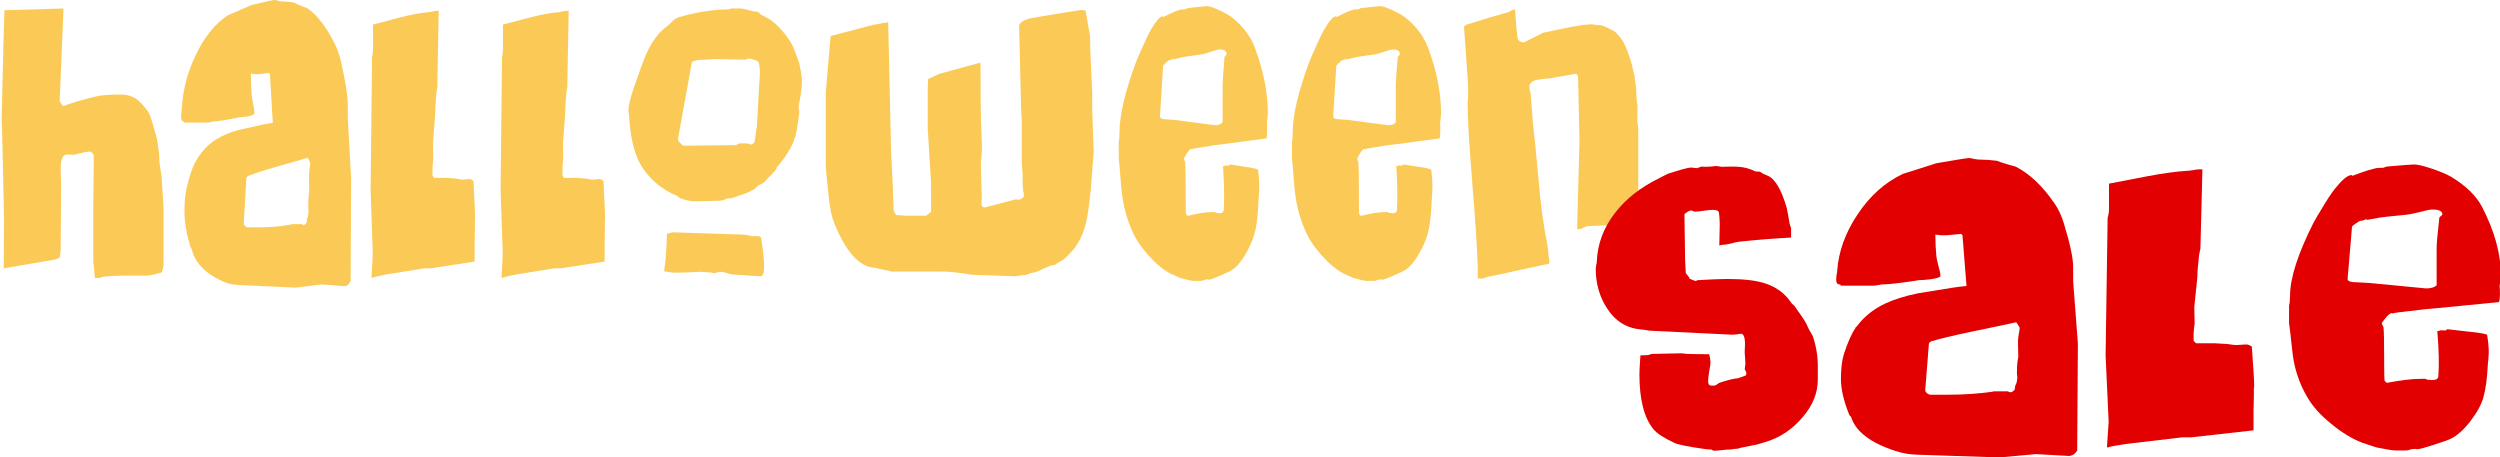
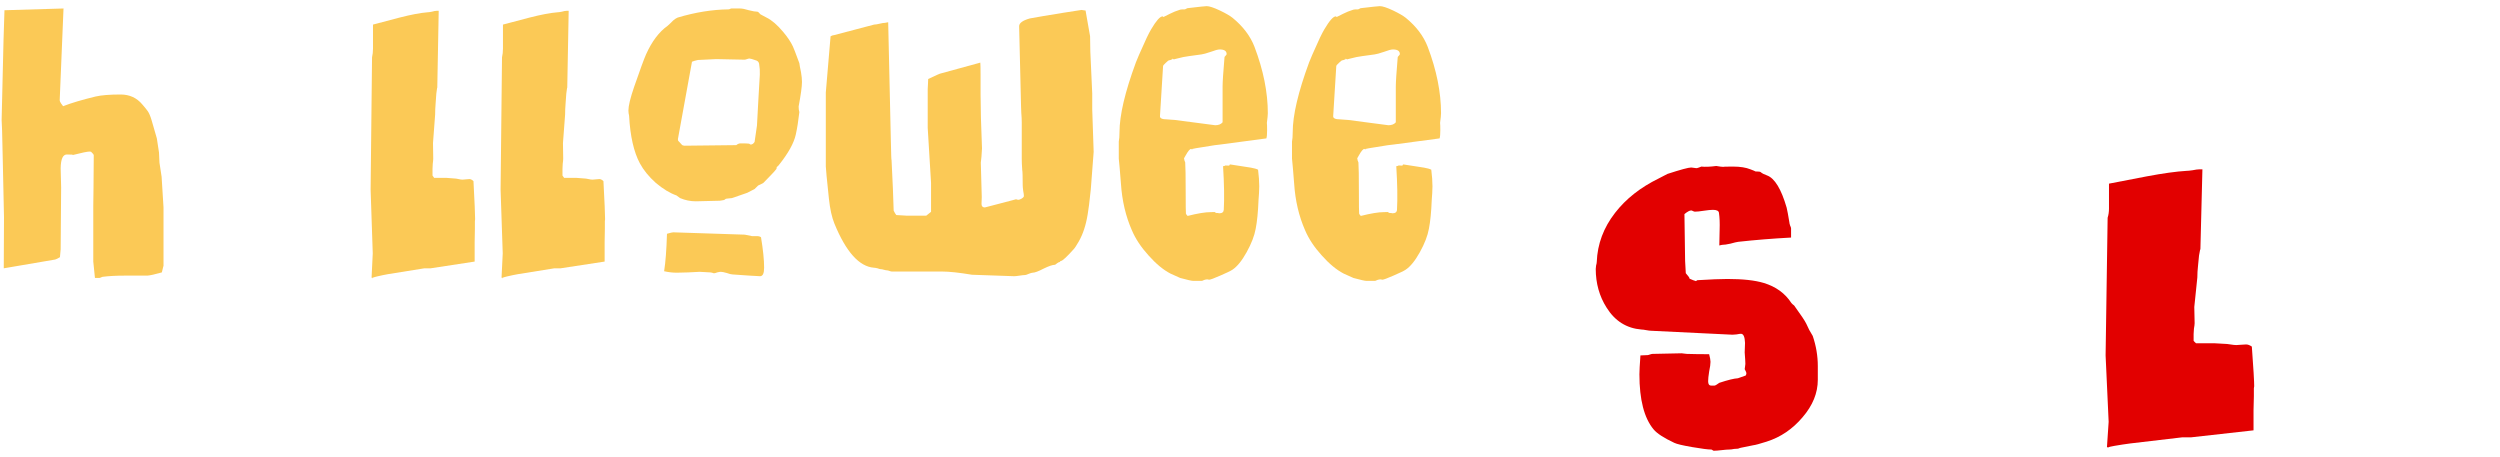
<svg xmlns="http://www.w3.org/2000/svg" width="470" height="86" viewBox="0 0 470 86" fill="none">
-   <path d="M284.815 1.76C285.023 4.694 285.188 6.528 285.307 7.261C285.576 7.738 285.949 7.976 286.426 7.976C286.665 7.903 287.381 7.554 288.574 6.931C289.41 6.491 289.917 6.234 290.096 6.161C291.767 5.794 292.901 5.556 293.498 5.446C296.273 4.859 298.198 4.566 299.272 4.566C299.451 4.566 299.69 4.602 299.988 4.676C300.316 4.712 300.57 4.731 300.749 4.731C301.077 4.731 301.599 4.914 302.316 5.281C303.062 5.611 303.569 5.904 303.837 6.161C304.613 6.931 305.195 7.774 305.583 8.691C306.269 10.341 306.747 11.808 307.015 13.092C307.015 13.238 307.135 13.733 307.373 14.577L307.284 14.852C307.433 15.109 307.493 15.402 307.463 15.732C307.582 16.245 307.642 16.942 307.642 17.822C307.642 18.116 307.672 18.537 307.731 19.087C307.821 19.601 307.866 20.004 307.866 20.298C307.866 21.031 307.851 21.673 307.821 22.223C307.791 22.553 307.821 22.956 307.91 23.433C307.97 24.02 308 24.423 308 24.643V42.08L298.421 42.52C298.302 42.52 298.063 42.612 297.705 42.795C297.377 42.979 297.153 43.071 297.034 43.071H296.497L296.944 26.403L296.676 14.467C296.676 14.284 296.557 14.082 296.318 13.862L291.305 14.742C289.634 14.852 288.574 15.035 288.127 15.292C287.888 15.512 287.694 15.732 287.545 15.952V16.612C287.545 16.722 287.575 16.905 287.634 17.162C287.724 17.382 287.769 17.547 287.769 17.657C287.978 20.298 288.112 22.076 288.172 22.993C288.41 25.267 288.574 26.807 288.664 27.614C289.112 32.307 289.41 35.461 289.559 37.075C289.768 39.128 290.037 41.127 290.365 43.071C290.693 44.831 290.917 46.114 291.036 46.921C291.096 47.508 291.126 47.966 291.126 48.296C291.156 48.37 291.2 48.443 291.26 48.516V49.561C288.007 50.258 285.799 50.735 284.636 50.992C281.681 51.652 280.025 52 279.667 52.037C279.578 52.037 279.429 52.092 279.22 52.202C279.011 52.312 278.862 52.367 278.772 52.367H277.832C277.832 49.36 277.638 45.344 277.25 40.32L276.489 30.474C276.131 25.853 275.937 22.149 275.907 19.363C276.057 18.152 276.057 16.539 275.907 14.522L275.236 5.006C275.385 4.859 275.505 4.749 275.594 4.676C278.548 3.722 281.234 2.915 283.651 2.255C284.188 1.925 284.576 1.76 284.815 1.76Z" fill="#FBC956" />
  <path d="M270.915 21.288C270.915 21.618 270.855 22.223 270.736 23.103C270.766 23.323 270.781 23.781 270.781 24.478C270.781 25.212 270.736 25.725 270.646 26.018L261.963 27.174C261.694 27.174 260.575 27.338 258.606 27.669C256.666 27.962 256.1 28.109 256.905 28.109C256.846 28.109 256.771 28.09 256.681 28.054C256.622 28.017 256.562 27.999 256.502 27.999C256.264 27.999 255.92 28.402 255.473 29.209C255.324 29.502 255.219 29.686 255.16 29.759C255.16 29.832 255.189 29.979 255.249 30.199C255.339 30.382 255.383 30.492 255.383 30.529C255.443 31.262 255.473 33.188 255.473 36.305C255.473 38.578 255.488 39.862 255.518 40.155C255.547 40.265 255.652 40.412 255.831 40.595C257.711 40.118 259.158 39.88 260.173 39.88C260.799 39.88 261.023 39.862 260.844 39.825C260.874 39.825 260.934 39.862 261.023 39.935C261.113 40.008 261.202 40.045 261.292 40.045H261.515C261.605 40.082 261.694 40.1 261.784 40.1C262.321 40.1 262.605 39.88 262.634 39.44C262.754 37.35 262.709 34.618 262.5 31.244C262.649 31.244 262.828 31.189 263.037 31.079C262.948 31.116 263.142 31.134 263.619 31.134C263.679 31.134 263.709 31.097 263.709 31.024C263.738 30.951 263.783 30.914 263.843 30.914L267.737 31.519C268.364 31.629 268.811 31.757 269.08 31.904C269.229 33.078 269.304 34.123 269.304 35.039C269.304 35.37 269.289 35.791 269.259 36.305C269.199 36.928 269.169 37.35 269.169 37.57C269.08 39.843 268.901 41.659 268.632 43.016C268.393 44.336 267.827 45.803 266.931 47.416C266.036 49.03 265.141 50.13 264.246 50.717C263.918 50.937 263.157 51.303 261.963 51.817C260.799 52.33 260.098 52.587 259.859 52.587C259.8 52.587 259.725 52.569 259.636 52.532H259.412C259.322 52.532 259.158 52.569 258.919 52.642C258.711 52.752 258.561 52.807 258.472 52.807H256.905C256.607 52.807 255.786 52.623 254.443 52.257C253.429 51.817 252.817 51.542 252.608 51.432C251.266 50.735 249.893 49.598 248.49 48.021C247.088 46.481 246.044 44.904 245.357 43.291C244.194 40.65 243.507 37.717 243.298 34.489C243.119 32.179 242.985 30.621 242.896 29.814V26.623C242.985 26.183 243.03 25.597 243.03 24.863C243.03 21.673 244.059 17.291 246.118 11.716C246.566 10.616 246.879 9.883 247.058 9.516C247.864 7.646 248.505 6.307 248.983 5.501C249.938 3.887 250.654 3.08 251.131 3.08C251.191 3.08 251.221 3.099 251.221 3.135C251.221 3.172 251.251 3.19 251.31 3.19L252.519 2.585C253.086 2.292 253.727 2.035 254.443 1.815C254.563 1.779 254.846 1.76 255.294 1.76C255.354 1.76 255.443 1.724 255.562 1.65C255.682 1.577 255.756 1.54 255.786 1.54C257.965 1.284 259.173 1.155 259.412 1.155C259.919 1.155 260.755 1.43 261.918 1.98C262.992 2.494 263.783 2.952 264.291 3.355C266.26 4.969 267.633 6.784 268.408 8.801C270.079 13.202 270.915 17.364 270.915 21.288ZM263.172 10.176C263.172 9.59 262.739 9.296 261.874 9.296C261.545 9.296 260.993 9.443 260.217 9.736C259.352 10.03 258.755 10.195 258.427 10.231C256.487 10.488 255.354 10.653 255.025 10.726C253.772 11.02 253.19 11.166 253.28 11.166C253.22 11.166 253.116 11.111 252.966 11.001L253.011 11.111C252.713 11.258 252.504 11.332 252.385 11.332C252.265 11.332 252.041 11.496 251.713 11.826C251.385 12.12 251.221 12.322 251.221 12.432L250.639 21.838C250.609 22.241 251.057 22.443 251.982 22.443C252.161 22.443 252.399 22.461 252.698 22.498C253.026 22.535 253.28 22.553 253.459 22.553L261.023 23.543C261.65 23.543 262.112 23.36 262.411 22.993V16.282C262.411 15.439 262.53 13.605 262.769 10.781C262.769 10.708 262.828 10.616 262.948 10.506C263.097 10.36 263.172 10.25 263.172 10.176Z" fill="#FBC956" />
  <path d="M238.351 21.288C238.351 21.618 238.291 22.223 238.172 23.103C238.202 23.323 238.216 23.781 238.216 24.478C238.216 25.212 238.172 25.725 238.082 26.018L229.399 27.174C229.13 27.174 228.011 27.338 226.042 27.669C224.102 27.962 223.535 28.109 224.341 28.109C224.281 28.109 224.207 28.09 224.117 28.054C224.058 28.017 223.998 27.999 223.938 27.999C223.699 27.999 223.356 28.402 222.909 29.209C222.76 29.502 222.655 29.686 222.595 29.759C222.595 29.832 222.625 29.979 222.685 30.199C222.774 30.382 222.819 30.492 222.819 30.529C222.879 31.262 222.909 33.188 222.909 36.305C222.909 38.578 222.924 39.862 222.953 40.155C222.983 40.265 223.088 40.412 223.267 40.595C225.147 40.118 226.594 39.88 227.608 39.88C228.235 39.88 228.459 39.862 228.28 39.825C228.31 39.825 228.369 39.862 228.459 39.935C228.548 40.008 228.638 40.045 228.727 40.045H228.951C229.041 40.082 229.13 40.1 229.22 40.1C229.757 40.1 230.04 39.88 230.07 39.44C230.19 37.35 230.145 34.618 229.936 31.244C230.085 31.244 230.264 31.189 230.473 31.079C230.384 31.116 230.577 31.134 231.055 31.134C231.115 31.134 231.144 31.097 231.144 31.024C231.174 30.951 231.219 30.914 231.279 30.914L235.173 31.519C235.799 31.629 236.247 31.757 236.516 31.904C236.665 33.078 236.739 34.123 236.739 35.039C236.739 35.37 236.724 35.791 236.695 36.305C236.635 36.928 236.605 37.35 236.605 37.57C236.516 39.843 236.337 41.659 236.068 43.016C235.829 44.336 235.262 45.803 234.367 47.416C233.472 49.03 232.577 50.13 231.682 50.717C231.353 50.937 230.592 51.303 229.399 51.817C228.235 52.33 227.534 52.587 227.295 52.587C227.235 52.587 227.161 52.569 227.071 52.532H226.848C226.758 52.532 226.594 52.569 226.355 52.642C226.146 52.752 225.997 52.807 225.908 52.807H224.341C224.043 52.807 223.222 52.623 221.879 52.257C220.865 51.817 220.253 51.542 220.044 51.432C218.701 50.735 217.329 49.598 215.926 48.021C214.524 46.481 213.479 44.904 212.793 43.291C211.629 40.65 210.943 37.717 210.734 34.489C210.555 32.179 210.421 30.621 210.331 29.814V26.623C210.421 26.183 210.466 25.597 210.466 24.863C210.466 21.673 211.495 17.291 213.554 11.716C214.002 10.616 214.315 9.883 214.494 9.516C215.3 7.646 215.941 6.307 216.419 5.501C217.373 3.887 218.09 3.08 218.567 3.08C218.627 3.08 218.657 3.099 218.657 3.135C218.657 3.172 218.686 3.19 218.746 3.19L219.955 2.585C220.522 2.292 221.163 2.035 221.879 1.815C221.999 1.779 222.282 1.76 222.73 1.76C222.789 1.76 222.879 1.724 222.998 1.65C223.118 1.577 223.192 1.54 223.222 1.54C225.4 1.284 226.609 1.155 226.848 1.155C227.355 1.155 228.19 1.43 229.354 1.98C230.428 2.494 231.219 2.952 231.726 3.355C233.696 4.969 235.068 6.784 235.844 8.801C237.515 13.202 238.351 17.364 238.351 21.288ZM230.607 10.176C230.607 9.59 230.175 9.296 229.309 9.296C228.981 9.296 228.429 9.443 227.653 9.736C226.788 10.03 226.191 10.195 225.863 10.231C223.923 10.488 222.789 10.653 222.461 10.726C221.208 11.02 220.626 11.166 220.715 11.166C220.656 11.166 220.551 11.111 220.402 11.001L220.447 11.111C220.149 11.258 219.94 11.332 219.82 11.332C219.701 11.332 219.477 11.496 219.149 11.826C218.821 12.12 218.657 12.322 218.657 12.432L218.075 21.838C218.045 22.241 218.492 22.443 219.417 22.443C219.597 22.443 219.835 22.461 220.134 22.498C220.462 22.535 220.715 22.553 220.895 22.553L228.459 23.543C229.086 23.543 229.548 23.36 229.846 22.993V16.282C229.846 15.439 229.966 13.605 230.205 10.781C230.205 10.708 230.264 10.616 230.384 10.506C230.533 10.36 230.607 10.25 230.607 10.176Z" fill="#FBC956" />
  <path d="M174.5 14.852C175.962 14.155 176.753 13.807 176.872 13.807C180.035 12.927 182.512 12.248 184.302 11.771C184.332 12.101 184.347 12.872 184.347 14.082V17.712C184.347 20.206 184.436 23.598 184.615 27.889C184.556 29.099 184.481 29.997 184.392 30.584L184.571 37.075C184.571 37.001 184.556 37.423 184.526 38.34C184.526 38.78 184.735 39 185.152 39L188.107 38.23C190.076 37.717 191.046 37.46 191.016 37.46C191.076 37.46 191.135 37.478 191.195 37.515C191.285 37.551 191.359 37.57 191.419 37.57C191.568 37.57 191.777 37.496 192.045 37.35C192.344 37.166 192.493 37.001 192.493 36.855C192.493 36.635 192.448 36.305 192.359 35.865C192.299 35.388 192.269 35.039 192.269 34.819C192.269 33.206 192.239 32.252 192.18 31.959C192.12 31.116 192.09 30.419 192.09 29.869V22.993C192.09 22.48 192.06 21.875 192.001 21.178C191.971 20.444 191.956 20.023 191.956 19.913L191.598 4.896C191.628 4.309 192.299 3.832 193.612 3.465C193.791 3.429 194.627 3.282 196.119 3.025C197.461 2.805 198.685 2.604 199.789 2.42C202.086 2.054 203.265 1.87 203.325 1.87C203.414 1.87 203.534 1.889 203.683 1.925C203.862 1.962 203.996 1.98 204.086 1.98C204.354 3.594 204.638 5.207 204.936 6.821C204.966 8.141 204.981 9.094 204.981 9.681L205.339 17.602V20.573L205.608 28.549L205.07 35.59C204.832 37.9 204.638 39.458 204.489 40.265C204.16 42.319 203.593 44.042 202.788 45.436C202.31 46.243 202.027 46.683 201.937 46.756C200.565 48.296 199.729 49.066 199.431 49.066C199.371 49.066 199.326 49.103 199.296 49.176C199.267 49.25 199.207 49.286 199.117 49.286C199.058 49.286 198.923 49.36 198.715 49.506C198.506 49.69 198.371 49.781 198.312 49.781C197.894 49.781 197.193 50.02 196.208 50.496C195.223 51.01 194.537 51.267 194.149 51.267C194 51.267 193.746 51.34 193.388 51.487C193.06 51.633 192.836 51.707 192.717 51.707C192.508 51.707 192.165 51.743 191.687 51.817C191.24 51.89 190.897 51.927 190.658 51.927L182.735 51.652C180.318 51.248 178.439 51.047 177.096 51.047H167.652C167.562 51.047 167.413 51.01 167.204 50.937C167.025 50.863 166.876 50.827 166.756 50.827C166.637 50.827 166.443 50.79 166.174 50.717C165.936 50.643 165.742 50.606 165.593 50.606C165.473 50.606 165.264 50.551 164.966 50.441C164.668 50.368 164.444 50.331 164.295 50.331C161.519 50.111 159.043 47.343 156.865 42.025C156.387 40.852 156.044 39.293 155.835 37.35C155.447 33.683 155.253 31.666 155.253 31.299V17.382L156.148 6.821C156.417 6.674 156.641 6.601 156.82 6.601L160.58 5.611C163.086 4.951 164.339 4.621 164.339 4.621C164.578 4.621 164.921 4.566 165.369 4.456C165.816 4.346 166.16 4.291 166.398 4.291L166.98 4.181L167.473 26.128C167.532 29.062 167.577 30.346 167.607 29.979C167.816 34.049 167.95 37.258 168.01 39.605C168.189 39.972 168.353 40.247 168.502 40.43L169.442 40.485C170.069 40.522 170.367 40.54 170.337 40.54H174.142L175.037 39.825V34.379L174.41 24.038V16.722L174.455 15.897C174.485 15.347 174.5 14.999 174.5 14.852Z" fill="#FBC956" />
  <path d="M142.4 2.2C142.49 2.2 142.609 2.292 142.759 2.475C142.908 2.659 143.012 2.75 143.072 2.75C143.579 3.007 143.922 3.19 144.101 3.3C145.086 3.777 146.13 4.676 147.235 5.996C148.07 6.986 148.682 7.903 149.07 8.746C149.159 8.893 149.562 9.938 150.278 11.882C150.308 12.175 150.412 12.743 150.591 13.587C150.711 14.284 150.771 14.889 150.771 15.402C150.771 16.245 150.562 17.786 150.144 20.023C150.144 20.463 150.189 20.811 150.278 21.068C150.099 22.681 149.875 24.093 149.607 25.303C149.249 26.917 148.189 28.824 146.429 31.024C146.309 31.171 146.175 31.299 146.026 31.409C145.996 31.519 145.981 31.629 145.981 31.739C145.802 31.996 145.444 32.399 144.907 32.949C144.191 33.683 143.728 34.159 143.519 34.379C143.132 34.599 142.803 34.764 142.535 34.874L141.863 35.535L140.476 36.25C138.864 36.8 137.91 37.13 137.611 37.24C137.492 37.24 137.313 37.258 137.074 37.295C136.865 37.331 136.701 37.35 136.582 37.35C136.492 37.35 136.388 37.405 136.268 37.515C136.179 37.588 136.089 37.625 136 37.625C135.94 37.625 135.836 37.643 135.687 37.68C135.537 37.717 135.418 37.735 135.328 37.735L133.091 37.79C131.599 37.827 130.838 37.845 130.808 37.845C129.793 37.845 128.809 37.643 127.854 37.24C127.585 37.02 127.361 36.855 127.182 36.745C125.929 36.305 124.631 35.516 123.288 34.379C121.975 33.206 120.976 31.977 120.289 30.694C119.155 28.567 118.484 25.615 118.275 21.838C118.275 21.728 118.245 21.563 118.186 21.343C118.156 21.086 118.141 20.903 118.141 20.793C118.141 19.913 118.499 18.427 119.215 16.337C120.319 13.147 121.065 11.111 121.453 10.231C122.557 7.774 123.915 5.977 125.526 4.841C125.974 4.437 126.317 4.107 126.556 3.85C126.914 3.557 127.197 3.374 127.406 3.3C130.718 2.31 133.911 1.797 136.985 1.76C137.044 1.76 137.119 1.742 137.208 1.705C137.328 1.632 137.417 1.595 137.477 1.595H139.133C139.521 1.595 140.073 1.705 140.789 1.925C141.505 2.109 142.042 2.2 142.4 2.2ZM143.654 50.331C143.654 51.395 143.4 51.927 142.893 51.927C142.654 51.927 141.998 51.89 140.923 51.817L137.746 51.597C137.507 51.597 137.134 51.505 136.627 51.322C136.119 51.175 135.746 51.102 135.508 51.102C135.358 51.102 135.135 51.138 134.836 51.212C134.568 51.322 134.359 51.377 134.21 51.377C134.15 51.377 134.03 51.34 133.851 51.267C133.702 51.23 133.598 51.212 133.538 51.212C133.329 51.212 132.658 51.175 131.524 51.102L129.375 51.212C128.659 51.248 127.943 51.267 127.227 51.267C126.451 51.267 125.66 51.175 124.855 50.992C125.123 49.305 125.302 46.958 125.392 43.951C126.019 43.767 126.406 43.676 126.556 43.676L140.028 44.116C140.595 44.226 141.043 44.317 141.371 44.391H142.311C142.639 44.391 142.893 44.464 143.072 44.611C143.46 46.958 143.654 48.865 143.654 50.331ZM142.848 14.027C142.878 13.367 142.833 12.688 142.714 11.992C142.654 11.698 142.49 11.496 142.221 11.386C141.505 11.13 141.058 11.001 140.879 11.001C140.789 11.001 140.64 11.038 140.431 11.111C140.222 11.185 140.073 11.221 139.983 11.221C139.387 11.221 138.491 11.203 137.298 11.166C136.134 11.13 135.254 11.111 134.657 11.111L131.211 11.277C130.703 11.386 130.33 11.496 130.092 11.607L127.451 26.128C127.451 26.275 127.466 26.385 127.496 26.458C127.824 26.788 128.077 27.064 128.256 27.284C128.436 27.357 128.585 27.393 128.704 27.393L138.417 27.284C138.685 27.064 138.954 26.953 139.223 26.953C140.058 26.953 140.595 26.972 140.834 27.009C140.983 27.119 141.088 27.174 141.147 27.174C141.416 27.174 141.654 27.009 141.863 26.678C142.072 25.285 142.221 24.258 142.311 23.598C142.46 21.068 142.55 19.418 142.58 18.647L142.848 14.027Z" fill="#FBC956" />
  <path d="M113.759 41.31C113.759 41.164 113.744 41.255 113.714 41.585C113.714 42.539 113.714 43.016 113.714 43.016C113.684 44.336 113.67 45.179 113.67 45.546V49.176L105.389 50.441H104.225L97.377 51.542C96.75 51.652 96.049 51.798 95.273 51.982C94.408 52.202 94.184 52.312 94.602 52.312C94.542 52.312 94.483 52.293 94.423 52.257C94.363 52.22 94.319 52.202 94.289 52.202L94.513 47.636L94.11 35.645L94.378 10.781C94.498 10.268 94.557 9.718 94.557 9.131V4.621L99.57 3.3C101.719 2.75 103.464 2.42 104.807 2.31C104.986 2.31 105.255 2.274 105.613 2.2C106.001 2.09 106.299 2.035 106.508 2.035H106.911L106.642 16.557C106.642 16.41 106.627 16.429 106.598 16.612C106.568 16.759 106.523 17.089 106.463 17.602C106.433 18.079 106.389 18.702 106.329 19.473C106.269 20.206 106.239 20.903 106.239 21.563C106.06 23.873 105.926 25.652 105.837 26.898C105.837 27.669 105.852 28.64 105.881 29.814C105.881 30.034 105.852 30.364 105.792 30.804C105.762 31.244 105.747 31.574 105.747 31.794V33.004C105.807 33.114 105.911 33.261 106.06 33.444H108.433C108.582 33.444 108.821 33.463 109.149 33.499C109.477 33.536 109.716 33.554 109.865 33.554C110.044 33.554 110.298 33.591 110.626 33.664C110.954 33.738 111.208 33.774 111.387 33.774C111.536 33.774 111.745 33.756 112.013 33.719C112.312 33.683 112.536 33.664 112.685 33.664C112.924 33.664 113.177 33.793 113.446 34.049C113.655 37.937 113.759 40.357 113.759 41.31Z" fill="#FBC956" />
  <path d="M89.325 41.31C89.325 41.164 89.31 41.255 89.28 41.585C89.28 42.539 89.28 43.016 89.28 43.016C89.25 44.336 89.235 45.179 89.235 45.546V49.176L80.955 50.441H79.791L72.943 51.542C72.316 51.652 71.615 51.798 70.839 51.982C69.974 52.202 69.75 52.312 70.168 52.312C70.108 52.312 70.049 52.293 69.989 52.257C69.929 52.22 69.884 52.202 69.855 52.202L70.078 47.636L69.675 35.645L69.944 10.781C70.064 10.268 70.123 9.718 70.123 9.131V4.621L75.136 3.3C77.285 2.75 79.03 2.42 80.373 2.31C80.552 2.31 80.821 2.274 81.179 2.2C81.567 2.09 81.865 2.035 82.074 2.035H82.477L82.208 16.557C82.208 16.41 82.193 16.429 82.163 16.612C82.134 16.759 82.089 17.089 82.029 17.602C81.999 18.079 81.955 18.702 81.895 19.473C81.835 20.206 81.805 20.903 81.805 21.563C81.626 23.873 81.492 25.652 81.403 26.898C81.403 27.669 81.417 28.64 81.447 29.814C81.447 30.034 81.417 30.364 81.358 30.804C81.328 31.244 81.313 31.574 81.313 31.794V33.004C81.373 33.114 81.477 33.261 81.626 33.444H83.999C84.148 33.444 84.386 33.463 84.715 33.499C85.043 33.536 85.282 33.554 85.431 33.554C85.61 33.554 85.864 33.591 86.192 33.664C86.52 33.738 86.774 33.774 86.953 33.774C87.102 33.774 87.311 33.756 87.579 33.719C87.878 33.683 88.102 33.664 88.251 33.664C88.489 33.664 88.743 33.793 89.012 34.049C89.221 37.937 89.325 40.357 89.325 41.31Z" fill="#FBC956" />
-   <path d="M47.838 21.288C47.838 21.508 47.406 21.709 46.54 21.893C45.854 22.003 45.287 22.058 44.839 22.058C45.048 22.058 44.451 22.186 43.049 22.443C41.676 22.7 40.647 22.828 39.961 22.828C40.11 22.828 39.826 22.901 39.11 23.048H34.724C34.664 23.048 34.634 23.011 34.634 22.938C34.634 22.865 34.589 22.828 34.5 22.828C34.201 22.828 34.052 22.535 34.052 21.948C34.052 21.765 34.067 21.489 34.097 21.123C34.157 20.756 34.187 20.499 34.187 20.353C34.366 16.905 35.246 13.55 36.827 10.286C38.468 6.876 40.483 4.401 42.87 2.86C44.601 2.09 46.078 1.449 47.301 0.935C49.927 0.312 51.374 0 51.643 0C51.792 0 52.016 0.055 52.314 0.165C52.612 0.238 52.836 0.275 52.986 0.275C53.731 0.275 54.507 0.348 55.313 0.495C55.552 0.605 55.731 0.697 55.85 0.77C56.686 1.137 57.327 1.394 57.775 1.54C59.625 2.824 61.341 5.042 62.922 8.196C63.459 9.26 63.877 10.488 64.175 11.882C64.981 15.512 65.384 18.097 65.384 19.637V22.223L66.01 33.499L65.921 52.147V52.862C65.742 53.155 65.623 53.339 65.563 53.412C65.264 53.705 64.996 53.834 64.757 53.797L62.609 53.632C61.176 53.522 60.46 53.467 60.46 53.467L55.626 54.072L44.794 53.577C43.75 53.54 42.751 53.302 41.796 52.862C38.543 51.395 36.618 49.36 36.022 46.756C35.932 46.609 35.858 46.499 35.798 46.426C35.052 43.932 34.679 41.75 34.679 39.88C34.679 38.01 34.813 36.506 35.082 35.37C35.589 33.243 36.096 31.684 36.603 30.694C36.633 30.621 36.618 30.584 36.559 30.584C36.648 30.584 36.738 30.492 36.827 30.309C37.782 28.585 39.035 27.229 40.587 26.238C41.751 25.505 43.183 24.9 44.884 24.423C45.063 24.387 46.555 24.056 49.36 23.433C49.808 23.323 50.449 23.213 51.285 23.103L50.748 13.917L50.569 13.697C49.703 13.807 49.151 13.88 48.912 13.917C48.286 13.99 47.704 13.954 47.167 13.807C47.167 15.237 47.212 16.557 47.301 17.767C47.331 18.097 47.42 18.666 47.57 19.473C47.749 20.279 47.838 20.884 47.838 21.288ZM48.957 42.74C50.897 42.74 52.851 42.557 54.821 42.191C54.642 42.191 54.657 42.172 54.865 42.136C55.104 42.136 55.417 42.136 55.805 42.136H56.745C56.895 42.245 57.014 42.3 57.103 42.3C57.253 42.3 57.432 42.154 57.641 41.86C57.67 41.53 57.7 41.274 57.73 41.09C57.909 40.724 57.999 40.192 57.999 39.495C57.999 39.348 57.984 39.165 57.954 38.945V38.505C57.954 37.515 58.014 36.653 58.133 35.92C58.133 35.296 58.118 34.38 58.088 33.169C58.088 32.876 58.118 32.454 58.178 31.904C58.267 31.354 58.312 30.951 58.312 30.694C58.312 30.584 58.163 30.236 57.864 29.649C57.178 29.869 55.209 30.437 51.956 31.354C49.509 32.051 47.719 32.638 46.585 33.114C46.495 33.188 46.406 33.298 46.316 33.444C46.018 38.762 45.854 41.604 45.824 41.97C45.824 42.117 45.899 42.282 46.048 42.465C46.227 42.649 46.376 42.74 46.495 42.74H48.957Z" fill="#FBC956" />
  <path d="M29.89 28.659C29.92 29.355 29.95 29.997 29.98 30.584C30.159 31.721 30.293 32.601 30.382 33.224C30.621 36.928 30.74 38.853 30.74 39V50.002C30.74 49.928 30.636 50.331 30.427 51.212C29.144 51.578 28.234 51.78 27.697 51.817H23.489C21.848 51.817 20.461 51.89 19.327 52.037C19.267 52.037 19.163 52.073 19.013 52.147C18.864 52.22 18.745 52.257 18.655 52.257H17.85C17.671 50.423 17.566 49.396 17.536 49.176V38.78L17.581 35.205C17.611 32.821 17.626 30.822 17.626 29.209C17.626 29.062 17.462 28.842 17.134 28.549C17.074 28.512 16.969 28.494 16.82 28.494C16.432 28.494 15.373 28.714 13.642 29.154C13.851 29.08 13.493 29.044 12.568 29.044C11.822 29.044 11.434 29.905 11.404 31.629C11.434 33.353 11.464 34.544 11.494 35.205L11.404 46.866C11.345 47.489 11.3 47.984 11.27 48.351C10.912 48.571 10.614 48.718 10.375 48.791L0.707 50.441C0.737 44.501 0.752 41.31 0.752 40.87L0.528 30.419C0.468 28.182 0.423 26.22 0.393 24.533C0.334 23.103 0.304 22.48 0.304 22.663L0.662 7.591C0.752 4.804 0.811 2.915 0.841 1.925L11.941 1.595L11.225 18.812C11.225 18.996 11.315 19.216 11.494 19.473C11.703 19.729 11.822 19.894 11.852 19.968C13.344 19.381 15.373 18.776 17.939 18.152C19.013 17.896 20.595 17.767 22.684 17.767C24.355 17.767 25.712 18.391 26.757 19.637C27.145 20.078 27.473 20.481 27.741 20.848C28.01 21.214 28.264 21.801 28.502 22.608C29.069 24.588 29.398 25.725 29.487 26.018C29.636 26.972 29.771 27.852 29.89 28.659Z" fill="#FBC956" />
-   <path d="M470.179 51.874C470.179 52.218 470.094 52.847 469.924 53.764C469.967 53.993 469.988 54.47 469.988 55.195C469.988 55.959 469.924 56.493 469.797 56.798L457.451 58.001C457.069 58.001 455.478 58.172 452.678 58.516C449.92 58.821 449.114 58.974 450.259 58.974C450.175 58.974 450.068 58.955 449.941 58.917C449.856 58.879 449.771 58.86 449.687 58.86C449.347 58.86 448.859 59.279 448.223 60.119C448.011 60.425 447.862 60.615 447.777 60.692C447.777 60.768 447.82 60.921 447.905 61.15C448.032 61.341 448.096 61.455 448.096 61.493C448.18 62.257 448.223 64.261 448.223 67.506C448.223 69.872 448.244 71.208 448.287 71.514C448.329 71.628 448.477 71.781 448.732 71.972C451.405 71.475 453.463 71.227 454.905 71.227C455.796 71.227 456.114 71.208 455.86 71.17C455.902 71.17 455.987 71.208 456.114 71.285C456.242 71.361 456.369 71.399 456.496 71.399H456.814C456.942 71.437 457.069 71.456 457.196 71.456C457.96 71.456 458.363 71.227 458.405 70.769C458.575 68.594 458.511 65.75 458.214 62.238C458.427 62.238 458.681 62.181 458.978 62.066C458.851 62.104 459.127 62.123 459.805 62.123C459.89 62.123 459.933 62.085 459.933 62.009C459.975 61.932 460.039 61.894 460.124 61.894L465.66 62.524C466.551 62.639 467.188 62.772 467.57 62.925C467.782 64.146 467.888 65.234 467.888 66.189C467.888 66.532 467.867 66.971 467.824 67.506C467.739 68.154 467.697 68.594 467.697 68.823C467.57 71.189 467.315 73.079 466.933 74.491C466.594 75.865 465.788 77.392 464.515 79.072C463.242 80.751 461.969 81.897 460.696 82.507C460.23 82.736 459.148 83.118 457.451 83.652C455.796 84.187 454.799 84.454 454.46 84.454C454.375 84.454 454.269 84.435 454.141 84.397H453.823C453.696 84.397 453.463 84.435 453.123 84.511C452.826 84.626 452.614 84.683 452.487 84.683H450.259C449.835 84.683 448.668 84.492 446.759 84.111C445.317 83.652 444.447 83.366 444.15 83.252C442.241 82.526 440.289 81.343 438.295 79.702C436.301 78.098 434.816 76.457 433.84 74.777C432.185 72.029 431.21 68.975 430.913 65.616C430.658 63.211 430.467 61.589 430.34 60.749V57.428C430.467 56.97 430.531 56.359 430.531 55.596C430.531 52.275 431.995 47.713 434.922 41.911C435.558 40.766 436.004 40.002 436.258 39.621C437.404 37.674 438.316 36.281 438.995 35.441C440.353 33.761 441.371 32.922 442.05 32.922C442.135 32.922 442.177 32.941 442.177 32.979C442.177 33.017 442.219 33.036 442.304 33.036L444.023 32.406C444.829 32.101 445.741 31.834 446.759 31.605C446.929 31.567 447.332 31.547 447.968 31.547C448.053 31.547 448.18 31.509 448.35 31.433C448.52 31.357 448.626 31.318 448.668 31.318C451.766 31.051 453.484 30.918 453.823 30.918C454.544 30.918 455.732 31.204 457.387 31.776C458.914 32.311 460.039 32.788 460.76 33.208C463.56 34.888 465.512 36.777 466.615 38.877C468.991 43.457 470.179 47.79 470.179 51.874ZM459.169 40.308C459.169 39.697 458.554 39.392 457.323 39.392C456.857 39.392 456.072 39.544 454.969 39.85C453.738 40.155 452.89 40.327 452.423 40.365C449.665 40.632 448.053 40.804 447.586 40.88C445.805 41.186 444.977 41.339 445.104 41.339C445.02 41.339 444.871 41.281 444.659 41.167L444.723 41.281C444.298 41.434 444.001 41.51 443.832 41.51C443.662 41.51 443.344 41.682 442.877 42.026C442.41 42.331 442.177 42.541 442.177 42.656L441.35 52.447C441.307 52.867 441.944 53.077 443.259 53.077C443.513 53.077 443.853 53.096 444.277 53.134C444.744 53.172 445.104 53.191 445.359 53.191L456.114 54.222C457.005 54.222 457.663 54.031 458.087 53.649V46.664C458.087 45.786 458.257 43.877 458.596 40.938C458.596 40.861 458.681 40.766 458.851 40.651C459.063 40.499 459.169 40.384 459.169 40.308Z" fill="#E20000" />
  <path d="M423.792 72.716C423.792 72.563 423.77 72.659 423.728 73.002C423.728 73.995 423.728 74.491 423.728 74.491C423.685 75.865 423.664 76.743 423.664 77.125V80.904L411.891 82.221H410.236L400.499 83.366C399.608 83.481 398.611 83.633 397.508 83.824C396.278 84.053 395.959 84.168 396.553 84.168C396.468 84.168 396.384 84.149 396.299 84.111C396.214 84.072 396.15 84.053 396.108 84.053L396.426 79.301L395.853 66.819L396.235 40.938C396.405 40.403 396.49 39.831 396.49 39.22V34.525L403.617 33.151C406.672 32.578 409.154 32.234 411.063 32.12C411.318 32.12 411.7 32.082 412.209 32.005C412.76 31.891 413.185 31.834 413.482 31.834H414.054L413.673 46.95C413.673 46.797 413.651 46.816 413.609 47.007C413.567 47.16 413.503 47.503 413.418 48.038C413.376 48.534 413.312 49.183 413.227 49.985C413.142 50.748 413.1 51.473 413.1 52.16C412.845 54.565 412.654 56.417 412.527 57.714C412.527 58.516 412.548 59.528 412.591 60.749C412.591 60.978 412.548 61.322 412.463 61.78C412.421 62.238 412.4 62.581 412.4 62.81V64.07C412.485 64.185 412.633 64.337 412.845 64.528H416.218C416.43 64.528 416.77 64.547 417.237 64.585C417.703 64.624 418.043 64.643 418.255 64.643C418.509 64.643 418.87 64.681 419.337 64.757C419.803 64.834 420.164 64.872 420.419 64.872C420.631 64.872 420.928 64.853 421.31 64.814C421.734 64.776 422.052 64.757 422.264 64.757C422.604 64.757 422.964 64.891 423.346 65.158C423.643 69.204 423.792 71.724 423.792 72.716Z" fill="#E20000" />
-   <path d="M364.804 51.874C364.804 52.103 364.189 52.313 362.958 52.504C361.983 52.618 361.176 52.676 360.54 52.676C360.837 52.676 359.988 52.809 357.994 53.077C356.043 53.344 354.579 53.477 353.603 53.477C353.815 53.477 353.412 53.554 352.394 53.706H346.157C346.072 53.706 346.03 53.668 346.03 53.592C346.03 53.516 345.966 53.477 345.839 53.477C345.415 53.477 345.203 53.172 345.203 52.561C345.203 52.37 345.224 52.084 345.266 51.702C345.351 51.321 345.394 51.053 345.394 50.901C345.648 47.312 346.9 43.82 349.148 40.422C351.482 36.872 354.346 34.296 357.74 32.693C360.201 31.891 362.301 31.223 364.04 30.689C367.774 30.04 369.832 29.715 370.213 29.715C370.426 29.715 370.744 29.772 371.168 29.887C371.592 29.963 371.91 30.001 372.123 30.001C373.183 30.001 374.286 30.078 375.432 30.23C375.771 30.345 376.026 30.44 376.196 30.517C377.384 30.898 378.296 31.166 378.932 31.318C381.563 32.654 384.002 34.964 386.251 38.247C387.015 39.354 387.609 40.632 388.033 42.083C389.178 45.862 389.751 48.553 389.751 50.156V52.847L390.642 64.585L390.515 83.996V84.74C390.26 85.046 390.09 85.237 390.006 85.313C389.581 85.618 389.2 85.752 388.86 85.714L385.805 85.542C383.769 85.427 382.751 85.37 382.751 85.37L375.877 86L360.476 85.485C358.991 85.447 357.57 85.198 356.212 84.74C351.588 83.213 348.851 81.095 348.003 78.385C347.876 78.232 347.769 78.118 347.685 78.041C346.624 75.445 346.094 73.174 346.094 71.227C346.094 69.281 346.285 67.716 346.666 66.532C347.388 64.318 348.109 62.696 348.83 61.665C348.873 61.589 348.851 61.551 348.767 61.551C348.894 61.551 349.021 61.455 349.148 61.264C350.506 59.47 352.288 58.058 354.494 57.027C356.149 56.264 358.185 55.634 360.604 55.138C360.858 55.1 362.98 54.756 366.968 54.107C367.604 53.993 368.516 53.878 369.704 53.764L368.941 44.202L368.686 43.972C367.456 44.087 366.671 44.163 366.331 44.202C365.44 44.278 364.613 44.24 363.849 44.087C363.849 45.576 363.913 46.95 364.04 48.21C364.083 48.553 364.21 49.145 364.422 49.985C364.677 50.824 364.804 51.454 364.804 51.874ZM366.395 74.205C369.153 74.205 371.932 74.014 374.732 73.632C374.477 73.632 374.499 73.613 374.796 73.575C375.135 73.575 375.58 73.575 376.132 73.575H377.468C377.681 73.689 377.85 73.747 377.978 73.747C378.19 73.747 378.444 73.594 378.741 73.289C378.784 72.945 378.826 72.678 378.869 72.487C379.123 72.105 379.25 71.552 379.25 70.827C379.25 70.674 379.229 70.483 379.187 70.254V69.796C379.187 68.765 379.272 67.868 379.441 67.105C379.441 66.456 379.42 65.501 379.378 64.242C379.378 63.937 379.42 63.498 379.505 62.925C379.632 62.352 379.696 61.932 379.696 61.665C379.696 61.551 379.484 61.188 379.059 60.577C378.084 60.806 375.283 61.398 370.659 62.352C367.18 63.078 364.634 63.688 363.022 64.185C362.895 64.261 362.767 64.376 362.64 64.528C362.216 70.063 361.983 73.022 361.94 73.403C361.94 73.556 362.046 73.728 362.258 73.918C362.513 74.109 362.725 74.205 362.895 74.205H366.395Z" fill="#E20000" />
  <path d="M319.856 31.318C320.577 31.395 321.511 31.357 322.656 31.204C323.292 31.318 323.759 31.376 324.056 31.376C323.886 31.337 324.48 31.318 325.838 31.318C327.153 31.318 328.235 31.49 329.084 31.834C329.593 32.025 329.911 32.158 330.038 32.234C330.59 32.234 330.908 32.273 330.993 32.349C331.248 32.578 331.651 32.788 332.202 32.979C333.645 33.513 334.875 35.536 335.893 39.048C336.021 39.583 336.19 40.499 336.402 41.797C336.402 41.911 336.445 42.102 336.53 42.369C336.657 42.636 336.721 42.827 336.721 42.942V44.66C333.199 44.85 329.89 45.118 326.793 45.461C326.496 45.499 326.008 45.614 325.329 45.805C324.65 45.957 324.12 46.034 323.738 46.034L323.229 46.148C323.229 45.538 323.25 44.545 323.292 43.171C323.335 41.949 323.292 40.9 323.165 40.022C323.123 39.64 322.741 39.449 322.02 39.449C321.638 39.449 321.065 39.506 320.301 39.621C319.58 39.735 319.029 39.793 318.647 39.793C318.562 39.793 318.435 39.754 318.265 39.678C318.138 39.602 318.032 39.564 317.947 39.564C317.65 39.564 317.225 39.793 316.674 40.251L316.801 49.068C316.801 49.297 316.822 49.679 316.865 50.214C316.907 50.71 316.928 51.092 316.928 51.359C317.438 51.931 317.671 52.275 317.628 52.389C318.138 52.618 318.541 52.771 318.838 52.847L319.092 52.676C321.595 52.523 323.483 52.447 324.756 52.447C327.641 52.447 329.911 52.695 331.566 53.191C333.857 53.878 335.596 55.138 336.784 56.97C336.954 57.161 337.124 57.314 337.293 57.428C338.566 59.184 339.33 60.329 339.584 60.864C339.924 61.665 340.327 62.429 340.794 63.154C341.43 65.024 341.748 66.914 341.748 68.823V71.399C341.748 73.88 340.794 76.228 338.884 78.442C337.018 80.656 334.769 82.183 332.139 83.023C330.823 83.442 329.975 83.671 329.593 83.71C327.387 84.13 326.496 84.34 326.92 84.34C326.708 84.34 326.411 84.359 326.029 84.397C325.647 84.473 325.35 84.511 325.138 84.511C324.799 84.511 324.311 84.549 323.674 84.626C323.038 84.702 322.55 84.74 322.211 84.74C322.126 84.74 322.041 84.702 321.956 84.626C321.871 84.549 321.786 84.511 321.701 84.511C321.107 84.511 319.92 84.359 318.138 84.053C316.356 83.748 315.231 83.481 314.765 83.252C312.813 82.335 311.519 81.496 310.883 80.732C309.101 78.595 308.21 75.14 308.21 70.368C308.21 69.758 308.273 68.574 308.401 66.819C308.952 66.78 309.398 66.761 309.737 66.761C309.822 66.761 309.97 66.723 310.182 66.647C310.395 66.57 310.564 66.532 310.692 66.532L316.165 66.418C316.25 66.418 316.398 66.437 316.61 66.475C316.865 66.513 317.034 66.532 317.119 66.532C318.307 66.57 319.707 66.59 321.32 66.59C321.489 67.238 321.574 67.716 321.574 68.021C321.574 68.441 321.489 69.052 321.32 69.853C321.192 70.655 321.129 71.266 321.129 71.685C321.129 72.22 321.32 72.487 321.701 72.487H322.338C322.465 72.487 322.762 72.315 323.229 71.972C324.841 71.437 326.008 71.151 326.729 71.113L328.193 70.597C328.278 70.445 328.32 70.311 328.32 70.197C328.32 70.044 328.214 69.777 328.002 69.395C328.002 69.281 328.023 69.128 328.066 68.937C328.108 68.708 328.129 68.536 328.129 68.422C328.129 68.078 328.087 67.353 328.002 66.246C328.044 65.33 328.066 64.738 328.066 64.471C328.023 63.326 327.769 62.753 327.302 62.753C327.132 62.753 326.856 62.791 326.474 62.868C326.135 62.906 325.881 62.925 325.711 62.925L310.373 62.181C310.204 62.181 309.907 62.142 309.482 62.066C309.101 61.99 308.804 61.952 308.591 61.952C305.791 61.722 303.606 60.348 302.036 57.829C300.679 55.691 300 53.267 300 50.557C300 50.404 300.021 50.194 300.064 49.927C300.148 49.622 300.191 49.393 300.191 49.24C300.318 45.881 301.464 42.808 303.628 40.022C305.664 37.388 308.401 35.231 311.837 33.551C312.516 33.208 313.068 32.922 313.492 32.693C315.953 31.891 317.438 31.49 317.947 31.49C318.032 31.49 318.18 31.509 318.392 31.547C318.604 31.586 318.753 31.605 318.838 31.605C318.922 31.643 319.113 31.605 319.41 31.49L319.856 31.318Z" fill="#E20000" />
</svg>